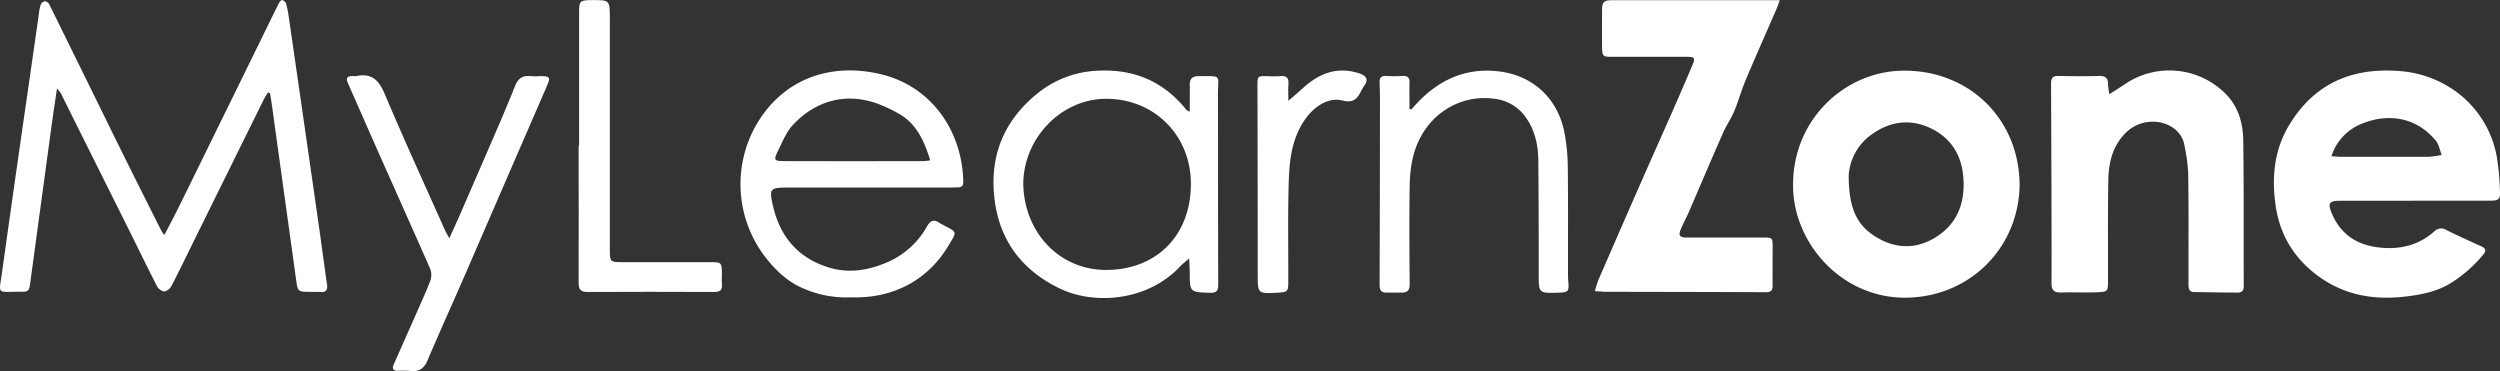
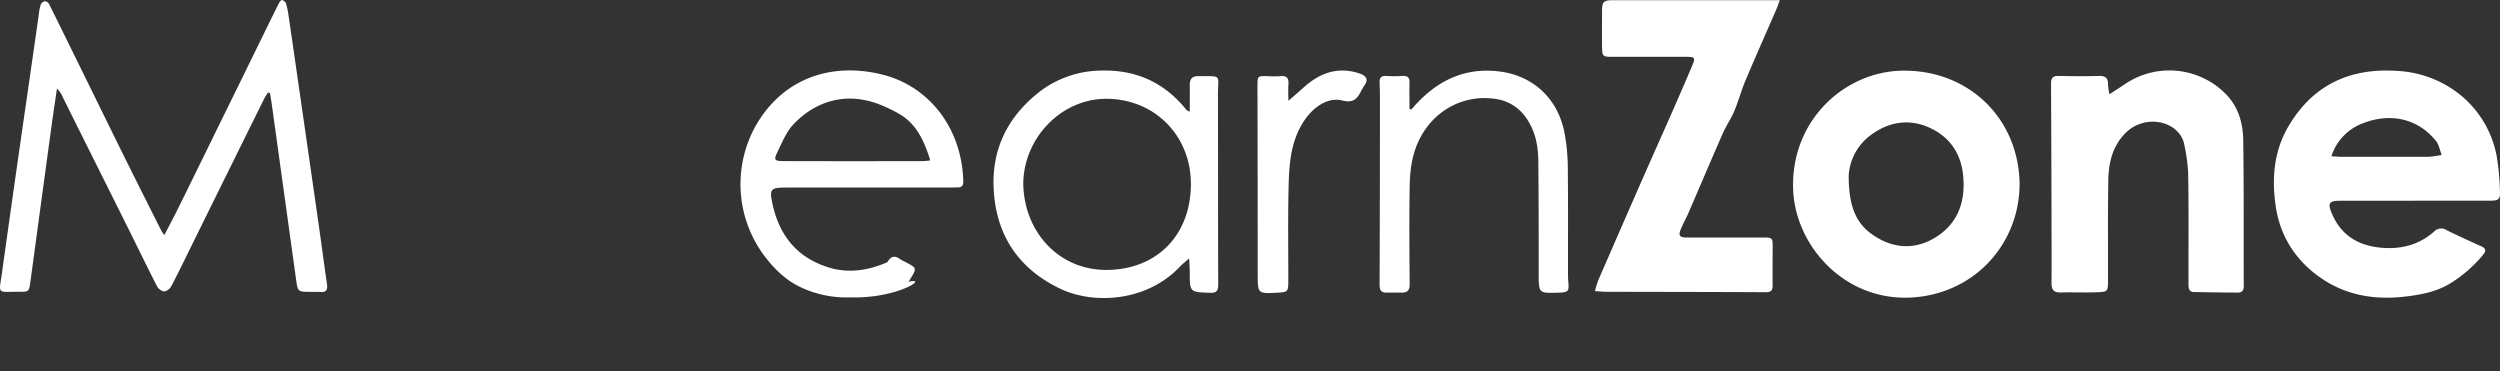
<svg xmlns="http://www.w3.org/2000/svg" viewBox="0 0 1041.28 154.59">
  <rect x="0" y="0" width="1041.28" height="154.59" fill="#333333" stroke="none" />
  <defs>
    <style>.cls-1{fill:#fff;}</style>
  </defs>
  <g id="Layer_2" data-name="Layer 2">
    <g id="Layer_1-2" data-name="Layer 1">
      <path class="cls-1" d="M1005.44,83.62c-10.3,0-20.59,0-30.89,0-4.48,0-5.08,1.08-3.33,5.24,4,9.55,11.61,13.76,21.58,14.39,7.91.51,15.05-1.49,21.06-6.82a4,4,0,0,1,5.13-.6c4.73,2.37,9.58,4.52,14.4,6.72,1.68.77,2.42,1.63,1,3.37A55.62,55.62,0,0,1,1021,117.76c-5.81,3.69-12.26,4.91-18.79,5.72C989.65,125,977.69,123.26,967,116s-17.39-17.51-19.19-30.5C946.2,74.13,947.14,63,953,52.9c10.2-17.54,25.81-24.78,45.81-23.34A45.35,45.35,0,0,1,1024,38.94,42.91,42.91,0,0,1,1039.89,65a99.8,99.8,0,0,1,1.36,14.58c.18,3.4-.54,4-4,4-10.59,0-21.19,0-31.78,0ZM971.06,65.07c1.69.1,3,.24,4.21.24,12.09,0,24.18,0,36.27,0a39,39,0,0,0,5.44-.79c-.77-2-1.13-4.28-2.4-5.86-7.29-9-18.41-11.83-30-7.47A21.74,21.74,0,0,0,971.06,65.07Z" />
      <path class="cls-1" d="M111.55,38.59c-.55.92-1.16,1.8-1.63,2.75q-14.74,29.79-29.46,59.6c-3,6.1-5.95,12.23-9.1,18.25a4.32,4.32,0,0,1-3,2.21,4.42,4.42,0,0,1-3-2.25c-4.41-8.63-8.63-17.35-12.94-26Q44.7,77.69,37,62.26,31.45,51.15,25.91,40a9.58,9.58,0,0,0-2.18-3.1c-.8,5.49-1.65,11-2.39,16.46q-4.35,32-8.67,63.93c-.58,4.28-.63,4.28-5.09,4.22h-.9c-7.78.16-7.11.71-6-6.88Q6,76.47,11.54,38.3,13.88,22,16.22,5.64A17.22,17.22,0,0,1,17,1.84,2.38,2.38,0,0,1,18.7.51,2.38,2.38,0,0,1,20.46,1.7C30.39,21.78,40.23,41.89,50.14,62c5.61,11.37,11.32,22.7,17,34a18.59,18.59,0,0,0,1.31,1.9c2-3.82,3.85-7.3,5.6-10.84Q82.34,70.3,90.55,53.47q9-18.28,17.94-36.56c2.55-5.21,5.1-10.42,7.69-15.6.28-.55,1-1.39,1.3-1.3a2.75,2.75,0,0,1,1.67,1.42,45.12,45.12,0,0,1,1.16,5.87q6.24,43.07,12.41,86.12c1.19,8.31,2.26,16.65,3.48,25,.36,2.4-.41,3.37-2.84,3.19-1.59-.12-3.19,0-4.79-.07-4.3,0-4.57-.25-5.15-4.43Q118.34,80.53,113.28,44c-.24-1.76-.55-3.5-.83-5.24Z" />
      <path class="cls-1" d="M841.19,76.4c0,25.43-19.06,46.1-45.13,47.52-27.74,1.5-48.1-21.39-49.17-44.56-1.33-28.75,21-49.31,45-49.91C819.3,28.77,840.67,48.7,841.19,76.4ZM770,73.05c0,14.3,3.7,21.42,12.55,26.33,8.36,4.65,16.9,4.08,24.67-1.2,8.7-5.91,11.43-14.82,10.46-25-.87-9.08-5.42-15.94-13.63-19.81-8.44-4-16.86-2.82-24.35,2.53A22.72,22.72,0,0,0,770,73.05Z" />
      <path class="cls-1" d="M664.31,121.25a45,45,0,0,1,1.38-4.51q8.89-20.47,17.87-40.92c4.13-9.41,8.35-18.79,12.49-28.2,3-6.84,6-13.71,8.9-20.57,1.21-2.82.89-3.37-2.17-3.38-10.5,0-21,0-31.5,0-3.6,0-3.94-.31-4-3.92q-.06-7.5,0-15c0-4.1.59-4.67,4.74-4.68q29.1,0,58.19,0h11.09c-.41,1.11-.77,2.31-1.26,3.44-4.3,9.91-8.71,19.77-12.9,29.72-1.8,4.25-3,8.76-4.78,13-1.33,3.18-3.36,6.07-4.75,9.23-4.84,11-9.53,22.1-14.32,33.15-.95,2.2-2.14,4.29-3.07,6.5-1.29,3-.78,3.81,2.49,3.83q15.75,0,31.49,0c4.08,0,4.14,0,4.13,4.17,0,5.2-.08,10.4,0,15.6,0,2.14-.48,3-2.84,3-22.29-.12-44.59-.12-66.88-.18C667.39,121.49,666.12,121.36,664.31,121.25Z" />
      <path class="cls-1" d="M878.6,39.26c2.36-1.54,4.27-2.74,6.14-4a33,33,0,0,1,41.86,3.43c5.66,5.44,7.64,12.47,7.74,19.89.28,20.2.13,40.42.21,60.62,0,1.84-.82,2.66-2.44,2.66-6.1,0-12.19-.13-18.29-.22-1.88,0-2.27-1.35-2.28-2.88q0-5.1,0-10.21c0-12.2.08-24.41-.14-36.61a75.54,75.54,0,0,0-1.58-11.53c-1.75-9.92-16.45-13.59-24.91-4.61-5.15,5.46-6.67,12.24-6.78,19.35-.22,13.8-.09,27.61-.12,41.42,0,4.89,0,5-5,5.17s-9.8-.06-14.69.08c-2.9.09-3.86-1.16-3.84-3.93.08-9.6,0-19.21,0-28.81q-.06-27.16-.2-54.32c0-2.37.86-3.18,3.18-3.13,5.6.11,11.2.17,16.8,0,2.78-.09,3.82,1,3.77,3.63A28,28,0,0,0,878.6,39.26Z" />
-       <path class="cls-1" d="M354.39,123.84a44.56,44.56,0,0,1-20.26-3.91c-6.39-2.79-11.37-7.63-15.63-13.19a49.79,49.79,0,0,1-3.77-54.28c11.36-20,31.7-26.62,52.63-21.43,19.95,4.94,33.35,22.69,33.86,44.59,0,1.74-.63,2.39-2.2,2.43-1.3,0-2.6.07-3.9.07H327.93c-7.2,0-7.61.43-6,7.6,3,13,10.64,21.94,23.65,25.8,8.27,2.45,16.33,1,24-2.29a34.58,34.58,0,0,0,16.56-15c1.39-2.44,3-3,5.29-1.32a8.19,8.19,0,0,0,1,.59c6.52,3.42,6.26,2.74,2.57,8.87C387.29,115.35,373.55,124.47,354.39,123.84Zm33.09-57c-2.6-8.33-5.83-15.51-13.41-19.66a58.83,58.83,0,0,0-9.21-4.22c-14.33-4.88-26.35.28-34.46,8.92-2.84,3-4.54,7.22-6.38,11s-1.67,4.21,2.64,4.22q28.63.07,57.28,0C384.91,67.15,385.88,67,387.48,66.81Z" />
+       <path class="cls-1" d="M354.39,123.84a44.56,44.56,0,0,1-20.26-3.91c-6.39-2.79-11.37-7.63-15.63-13.19a49.79,49.79,0,0,1-3.77-54.28c11.36-20,31.7-26.62,52.63-21.43,19.95,4.94,33.35,22.69,33.86,44.59,0,1.74-.63,2.39-2.2,2.43-1.3,0-2.6.07-3.9.07H327.93c-7.2,0-7.61.43-6,7.6,3,13,10.64,21.94,23.65,25.8,8.27,2.45,16.33,1,24-2.29c1.39-2.44,3-3,5.29-1.32a8.19,8.19,0,0,0,1,.59c6.52,3.42,6.26,2.74,2.57,8.87C387.29,115.35,373.55,124.47,354.39,123.84Zm33.09-57c-2.6-8.33-5.83-15.51-13.41-19.66a58.83,58.83,0,0,0-9.21-4.22c-14.33-4.88-26.35.28-34.46,8.92-2.84,3-4.54,7.22-6.38,11s-1.67,4.21,2.64,4.22q28.63.07,57.28,0C384.91,67.15,385.88,67,387.48,66.81Z" />
      <path class="cls-1" d="M495.55,46.48c0-3.95.06-7.53,0-11.11,0-2.51,1-3.65,3.55-3.65,10.19,0,8.16-.74,8.19,7.63.07,26.41,0,52.81.12,79.22,0,2.67-.85,3.47-3.47,3.38-8.38-.29-8.37-.21-8.4-8.55,0-1.64-.13-3.28-.24-5.77-1.67,1.47-2.76,2.28-3.67,3.25-13.85,14.81-35.93,16-49.81,9.48-16.92-8-26.58-21.49-27.88-40.59-1.18-17.34,5.6-31,19-41.52A42.63,42.63,0,0,1,458,29.42c14.53-.58,26.55,4.58,35.81,15.92a3.82,3.82,0,0,0,.61.66A6.89,6.89,0,0,0,495.55,46.48ZM426.2,76.81c.5,20.06,15,35.68,34.65,35.62,20.33-.06,34.91-13.77,35.17-35.34.25-20.29-14.86-35.84-35.1-35.94C442.1,41.06,426.22,57.46,426.2,76.81Z" />
      <path class="cls-1" d="M587.86,45.61c9.64-11.46,21.58-17.78,36.83-15.82,14.26,1.84,24.45,11.7,27,25.89A80.46,80.46,0,0,1,653,69.08c.17,14.61.08,29.21.09,43.82,0,1.4,0,2.8.11,4.2.39,4.3.1,4.67-4.11,4.8-8.21.25-8.19.25-8.2-7.79,0-15.81,0-31.61-.17-47.42-.08-6.45-1.44-12.66-5.4-18.07a18.4,18.4,0,0,0-12.85-7.48c-12.92-1.78-25,4.8-31,16.38-3.36,6.44-4.22,13.33-4.33,20.32-.22,13.5-.1,27,0,40.51,0,2.5-.85,3.52-3.22,3.52-2.1,0-4.2,0-6.3,0-2.36.09-3-1-3-3.3q.14-38.7.14-77.42c0-2.3-.08-4.59-.15-6.89-.05-1.86.7-2.73,2.68-2.62a61.09,61.09,0,0,0,6.9,0c2.32-.15,3,.91,2.89,3-.11,3.57,0,7.15,0,10.73Z" />
-       <path class="cls-1" d="M187.15,99.25c1.68-3.72,3.12-6.86,4.5-10q7.53-17.3,15-34.6c2.69-6.24,5.37-12.49,7.86-18.81,1.19-3,3-4.51,6.34-4.13a44.79,44.79,0,0,0,4.49,0c3.64.06,4,.53,2.58,3.8-2.39,5.61-4.86,11.18-7.28,16.78q-13.47,31.07-26.94,62.13c-5.18,11.9-10.55,23.73-15.63,35.68-1.44,3.37-3.49,4.85-7.12,4.4a42.09,42.09,0,0,0-5.39-.06c-1.93,0-2.27-1-1.61-2.53,3-6.85,6.07-13.67,9.08-20.51,2.13-4.85,4.36-9.66,6.24-14.6a7.09,7.09,0,0,0-.09-4.83c-7-15.91-14.1-31.74-21.16-47.61-4.38-9.86-8.69-19.76-13.07-29.62-.9-2-.53-3.08,1.82-3.07a8.33,8.33,0,0,0,1.8,0c6.37-1.3,9.28,1.84,11.69,7.52,8.13,19.22,16.83,38.19,25.33,57.25C186,97.23,186.43,97.94,187.15,99.25Z" />
-       <path class="cls-1" d="M241.2,60.69q0-27.76,0-55.51c0-4.75.37-5.1,5.13-5.14C254,0,254,0,254,7.69V104c0,5.06.14,5.2,5.25,5.2q18.58,0,37.19,0c3.93,0,4.19.26,4.24,4.28,0,1.6-.12,3.21,0,4.79.31,2.76-.95,3.36-3.48,3.34q-26.25-.13-52.49,0c-3.06,0-3.71-1.21-3.7-3.92.06-19,0-38,0-57Z" />
      <path class="cls-1" d="M536.62,42c2.32-2,4.36-3.76,6.34-5.55,5.95-5.35,12.65-8.34,20.83-6.54a20.28,20.28,0,0,1,3.14.95c2.39,1,2.91,2.52,1.41,4.69a22.52,22.52,0,0,0-1.54,2.58c-1.6,3.21-3.39,4.83-7.64,3.74-6.06-1.54-12.28,2.66-16.29,8.91-5.24,8.18-5.9,17.35-6.14,26.53-.34,13.19-.11,26.41-.14,39.61,0,4.58-.17,4.75-4.61,5-8.13.42-8.12.42-8.13-7.74q0-39.16-.1-78.34c0-4.16,0-4.2,4.14-4.12a44.06,44.06,0,0,0,5.39,0c2.74-.29,3.56.9,3.37,3.46C536.49,37.4,536.62,39.68,536.62,42Z" />
    </g>
  </g>
</svg>